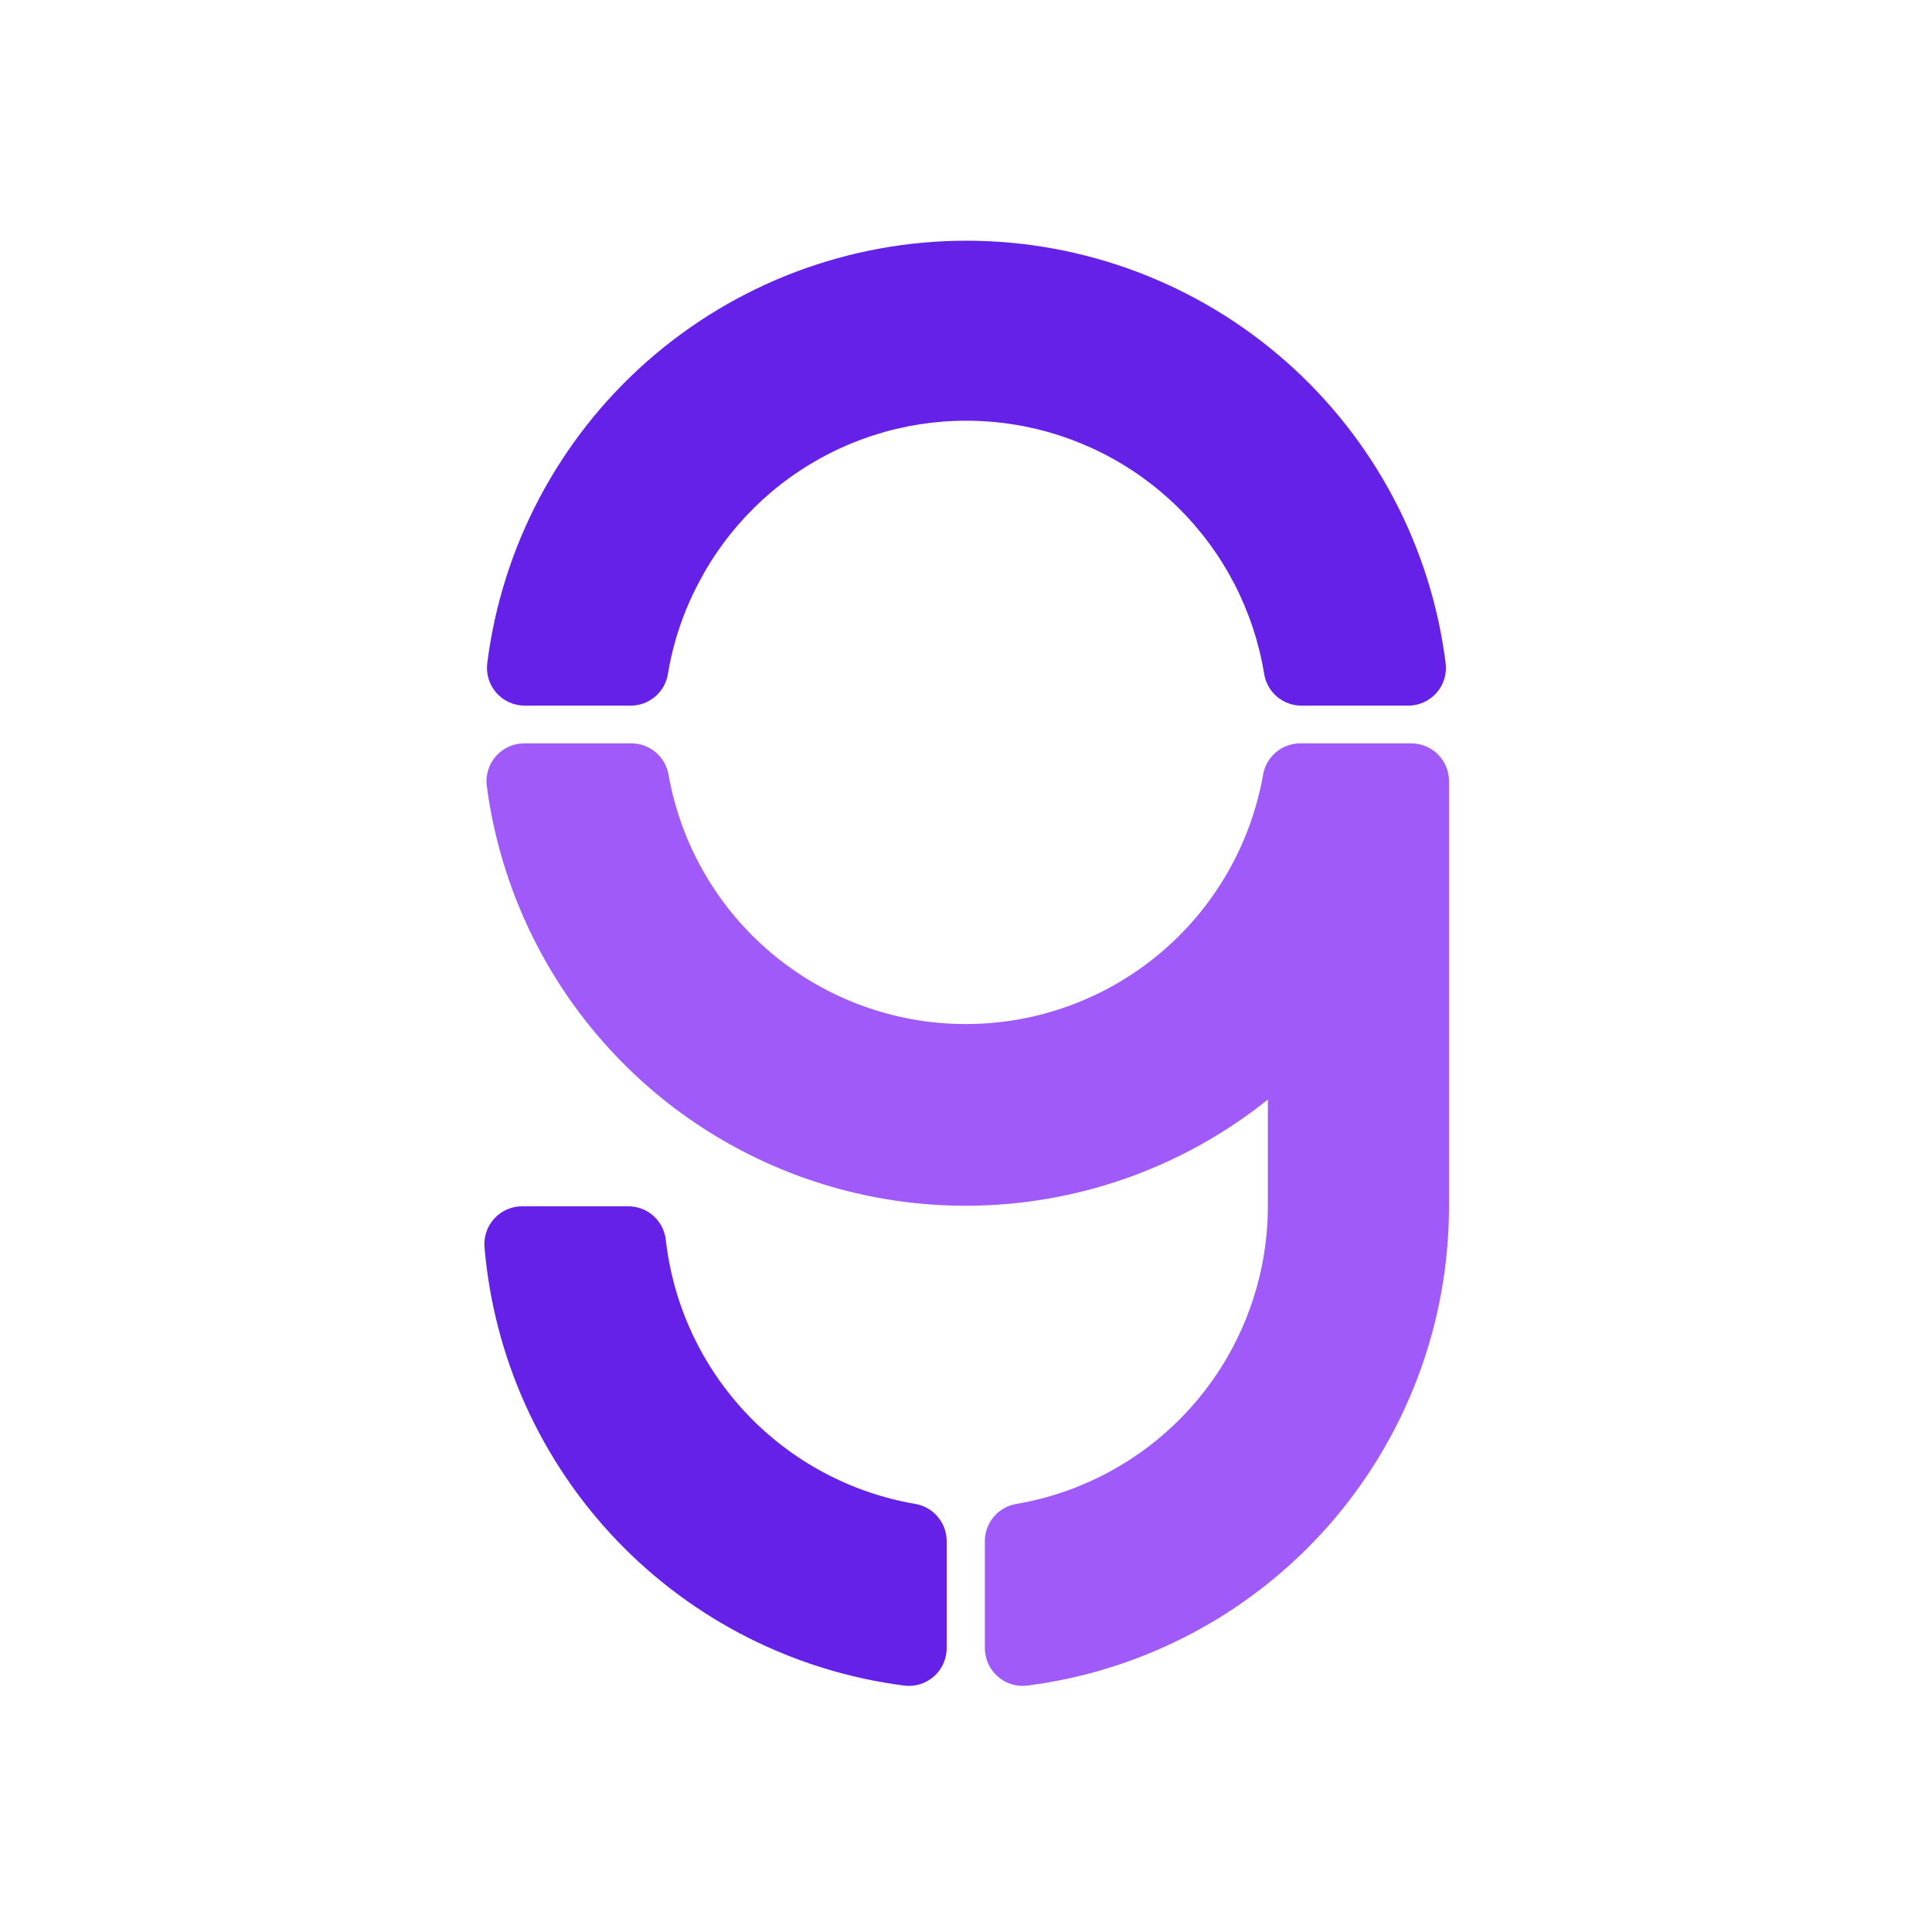
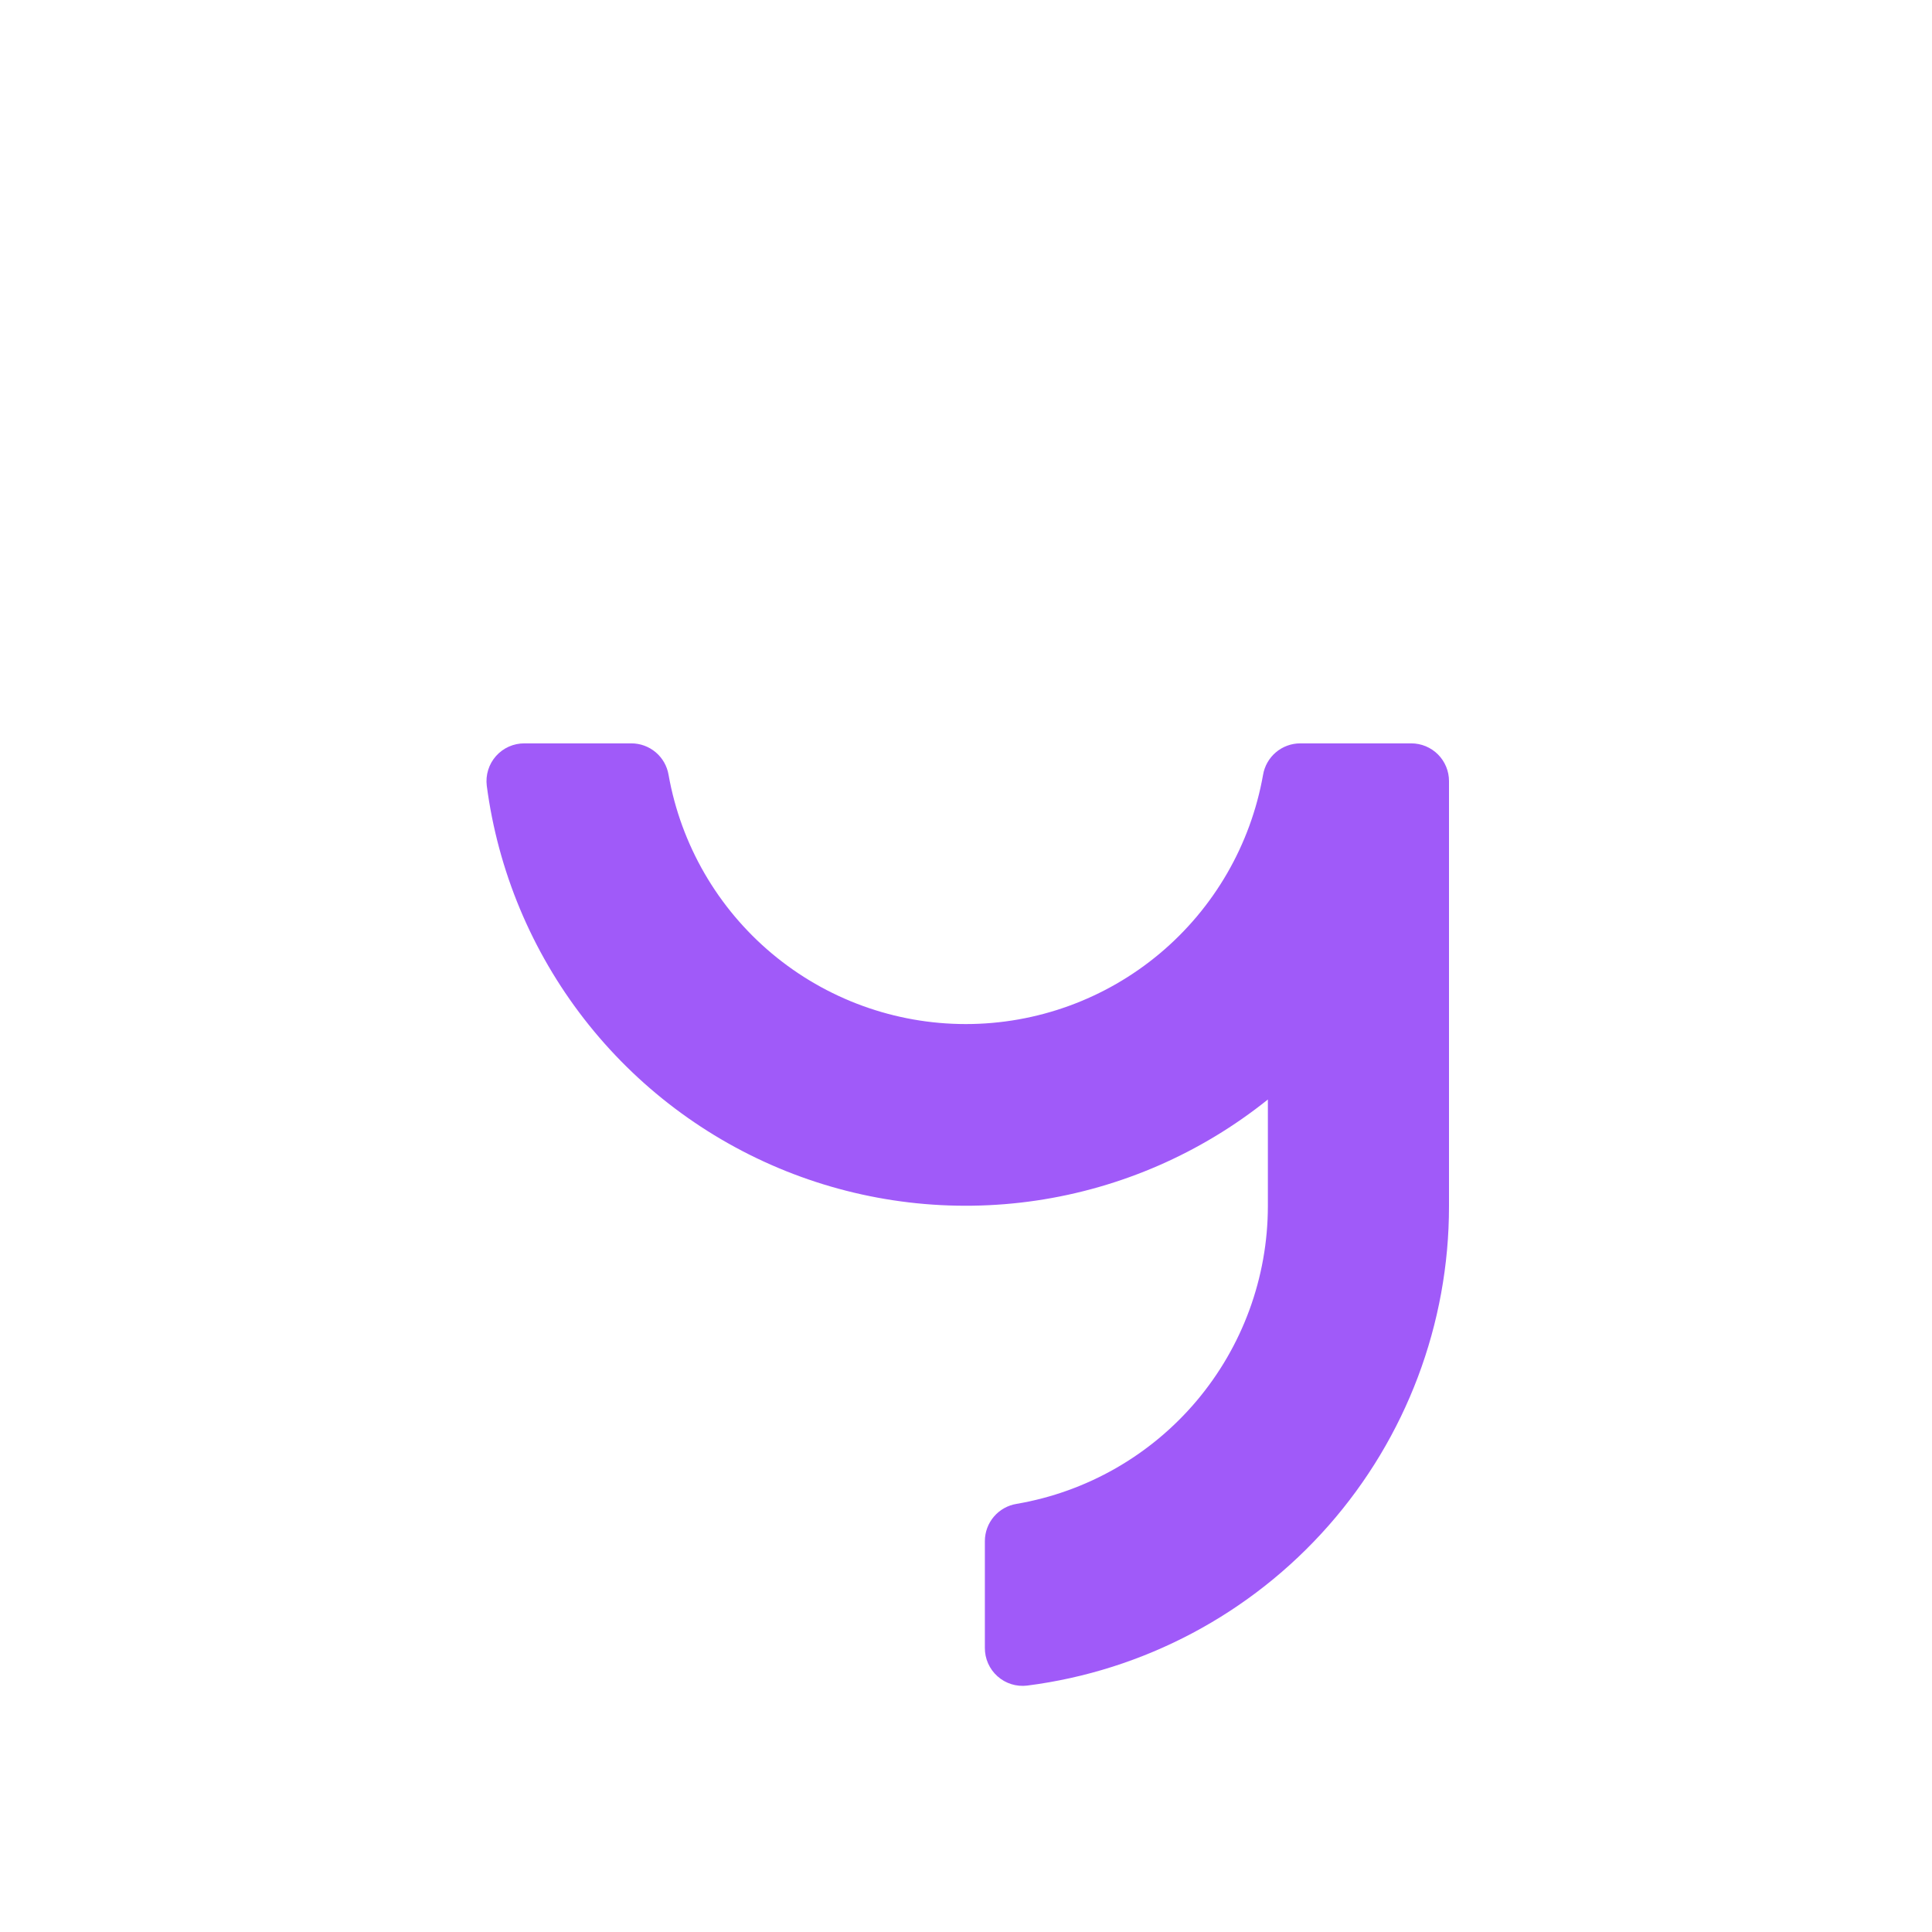
<svg xmlns="http://www.w3.org/2000/svg" width="256" height="256" viewBox="0 0 256 256" fill="none">
-   <path d="M88.23 164.36C89.221 172.963 92.972 181.014 98.92 187.307C104.869 193.6 112.696 197.797 121.23 199.27C122.403 199.458 123.471 200.057 124.242 200.96C125.014 201.864 125.438 203.012 125.44 204.2V218.35C125.445 219.061 125.299 219.765 125.01 220.416C124.722 221.066 124.298 221.647 123.767 222.12C123.236 222.593 122.61 222.948 121.931 223.16C121.252 223.372 120.536 223.437 119.83 223.35C105.313 221.488 91.873 214.706 81.75 204.136C71.627 193.565 65.433 179.844 64.2 165.26C64.142 164.569 64.228 163.873 64.453 163.217C64.678 162.561 65.037 161.959 65.507 161.45C65.978 160.94 66.549 160.534 67.184 160.257C67.82 159.979 68.507 159.838 69.2 159.84H83.26C84.502 159.842 85.698 160.305 86.617 161.141C87.536 161.976 88.111 163.124 88.23 164.36Z" fill="#6621E9" />
  <path d="M172.29 98.5C171.106 98.501 169.962 98.921 169.059 99.686C168.156 100.452 167.554 101.513 167.36 102.68C165.719 111.932 160.872 120.312 153.67 126.348C146.469 132.384 137.372 135.693 127.975 135.693C118.578 135.693 109.481 132.384 102.28 126.348C95.078 120.312 90.231 111.932 88.59 102.68C88.396 101.513 87.794 100.452 86.891 99.686C85.989 98.921 84.844 98.501 83.66 98.5H69.5C68.788 98.495 68.083 98.641 67.432 98.93C66.781 99.219 66.199 99.644 65.726 100.176C65.252 100.709 64.898 101.336 64.687 102.016C64.475 102.696 64.412 103.413 64.5 104.12C65.981 115.375 70.43 126.033 77.388 135.001C84.347 143.97 93.566 150.926 104.1 155.157C114.633 159.388 126.103 160.741 137.332 159.077C148.561 157.413 159.145 152.793 168 145.69V159.84C167.987 169.281 164.64 178.415 158.55 185.629C152.459 192.843 144.016 197.674 134.71 199.27C133.537 199.458 132.469 200.057 131.698 200.96C130.926 201.864 130.502 203.012 130.5 204.2V218.35C130.495 219.06 130.641 219.764 130.929 220.413C131.217 221.062 131.64 221.643 132.17 222.116C132.7 222.589 133.324 222.944 134.002 223.157C134.68 223.369 135.395 223.435 136.1 223.35C151.55 221.379 165.751 213.841 176.041 202.15C186.332 190.458 192.006 175.415 192 159.84V103.5C192 102.843 191.871 102.193 191.619 101.587C191.368 100.98 191 100.429 190.536 99.965C190.071 99.5 189.52 99.132 188.913 98.881C188.307 98.629 187.657 98.5 187 98.5H172.29Z" fill="#A05AF9" />
-   <path d="M83.58 93.5C84.763 93.497 85.907 93.074 86.808 92.307C87.709 91.54 88.308 90.478 88.5 89.31C89.188 85.142 90.538 81.111 92.5 77.37C96.362 69.903 102.478 63.843 109.981 60.049C117.483 56.256 125.989 54.923 134.292 56.239C142.595 57.556 150.273 61.454 156.234 67.382C162.195 73.309 166.137 80.965 167.5 89.26C167.681 90.439 168.278 91.513 169.182 92.291C170.086 93.068 171.238 93.497 172.43 93.5H186.56C187.269 93.505 187.972 93.359 188.62 93.072C189.269 92.784 189.849 92.362 190.322 91.834C190.795 91.305 191.15 90.681 191.363 90.005C191.577 89.329 191.644 88.615 191.56 87.91C189.615 72.441 182.09 58.214 170.398 47.9C158.706 37.586 143.651 31.894 128.06 31.894C112.469 31.894 97.414 37.586 85.722 47.9C74.03 58.214 66.505 72.441 64.56 87.91C64.476 88.615 64.543 89.329 64.757 90.005C64.97 90.681 65.325 91.305 65.798 91.834C66.271 92.362 66.851 92.784 67.5 93.072C68.148 93.359 68.851 93.505 69.56 93.5H83.58Z" fill="#6621E9" />
</svg>